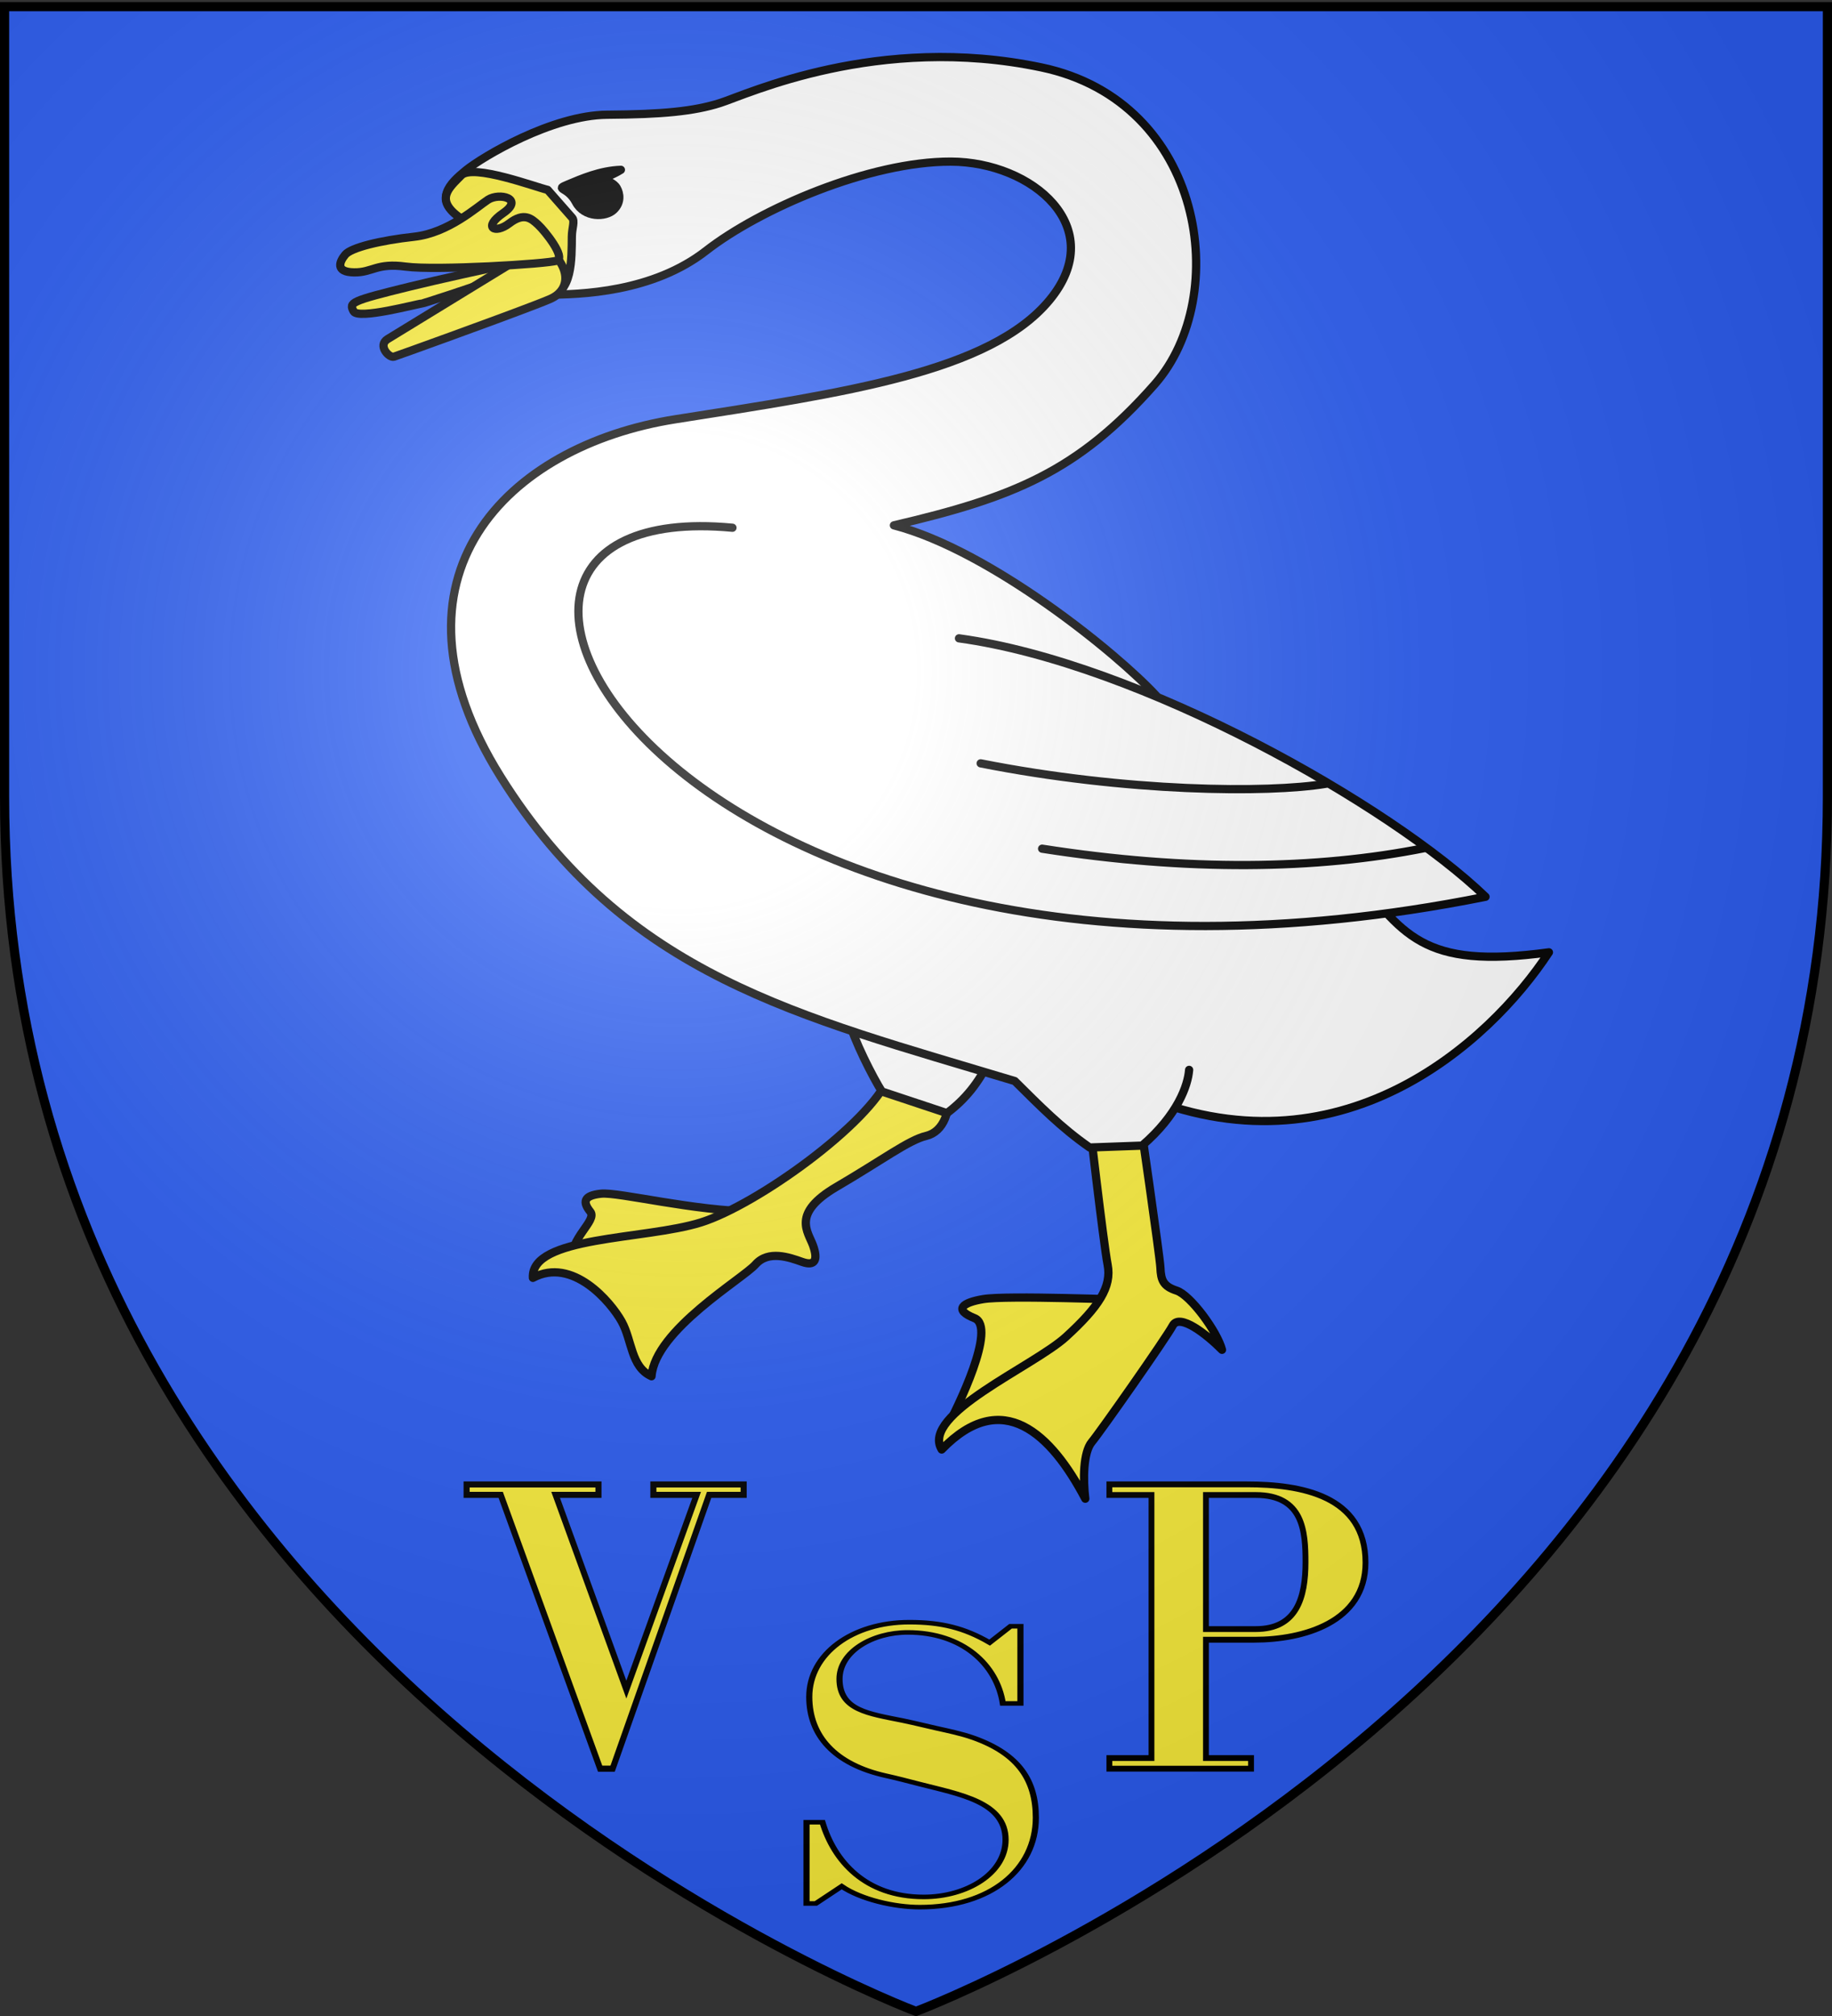
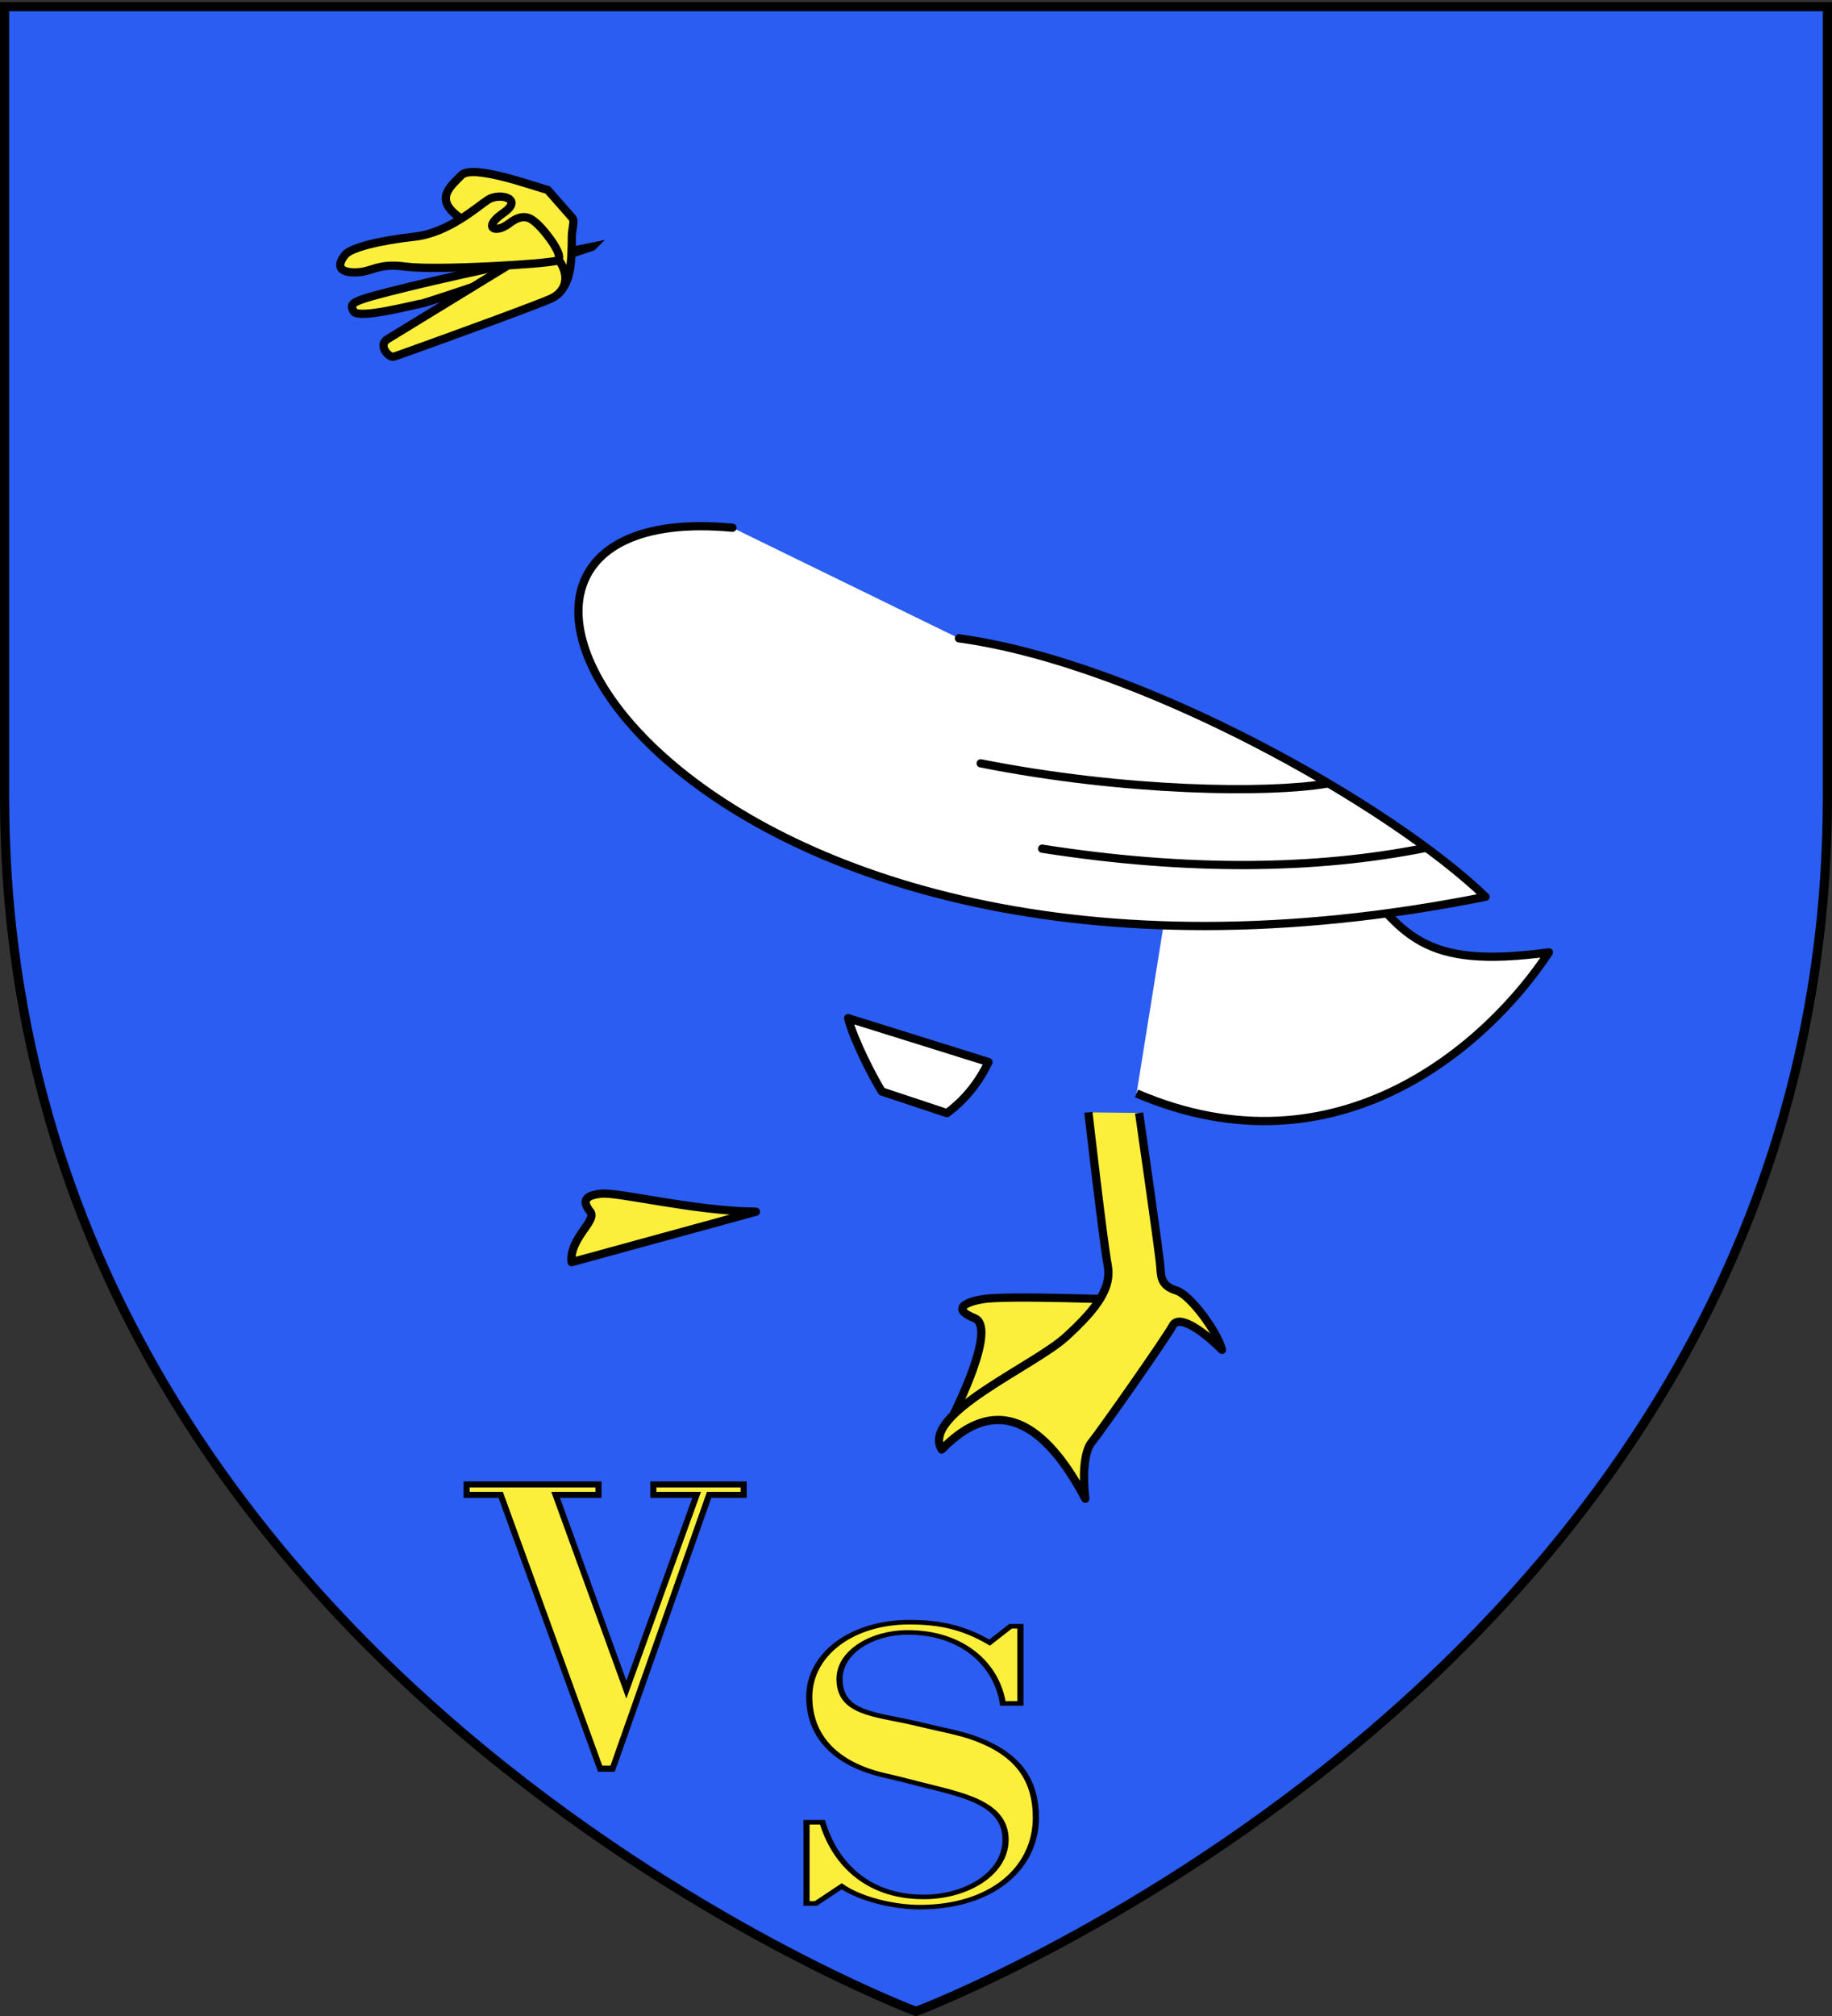
<svg xmlns="http://www.w3.org/2000/svg" xmlns:xlink="http://www.w3.org/1999/xlink" width="600" height="660" style="display:inline" version="1.0">
  <rect width="100%" height="100%" fill="#333333" stroke="none" />
  <desc>Blason Vide 3D</desc>
  <defs>
    <radialGradient xlink:href="#a" id="c" cx="221.445" cy="226.331" r="300" fx="221.445" fy="226.331" gradientTransform="matrix(1.353 0 0 1.349 -79.874 -85.747)" gradientUnits="userSpaceOnUse" />
    <linearGradient id="a">
      <stop offset="0" style="stop-color:#fff;stop-opacity:.314" />
      <stop offset=".19" style="stop-color:#fff;stop-opacity:.251" />
      <stop offset=".6" style="stop-color:#6b6b6b;stop-opacity:.125" />
      <stop offset="1" style="stop-color:#000;stop-opacity:.125" />
    </linearGradient>
  </defs>
  <g style="display:inline">
    <g style="fill:#2b5df2;display:inline">
      <path d="M300 658.5s298.5-112.32 298.5-397.772V2.176H1.5v258.552C1.5 546.18 300 658.5 300 658.5" style="fill:#2b5df2;fill-opacity:1;fill-rule:evenodd;stroke:none;stroke-width:1px;stroke-linecap:butt;stroke-linejoin:miter;stroke-opacity:1" />
    </g>
    <path d="M130.725 79.42h-5.083L85.145-32.075H71.25v-4.236h53.714v4.236h-17.453l28.806 79.3 28.636-79.3h-17.622v-4.236h36.773v4.236H170.04z" style="fill:#fcef3c;stroke:#000;stroke-width:2.477;stroke-miterlimit:4;stroke-dasharray:none;stroke-opacity:1" transform="matrix(.804 0 0 .804 95.536 515.177)" />
    <path d="M74.099 37.15h-.85V27.2h1.45c1.05 4.75 3.899 9.15 9.2 9.15 3.95 0 7.45-2.9 7.45-7 0-4.65-4.15-5.55-7.9-6.85-1-.35-2-.7-3-1-4.649-1.4-6.95-4.9-6.95-9.65 0-5.25 3.9-9.15 9.101-9.15 2.899 0 5 .7 7.3 2.5l1.9-2h.899v9.45h-1.6c-.55-4.75-3.65-8.7-8.65-8.7-3.2 0-6.2 2.35-6.2 5.7 0 3.85 2.65 4.25 5.75 5.1 1.25.35 2.25.7 3.101.95 1 .3 2.25.65 3.3 1.15 4.2 2 5.7 5.3 5.7 9.8 0 6.3-4.101 10.95-10.55 10.95-2.351 0-5.351-.95-7.101-2.55z" style="fill:#fcef3c;stroke:#000;stroke-width:.557;stroke-miterlimit:4;stroke-dasharray:none;stroke-opacity:1" transform="matrix(3.602 0 0 2.673 .3 523.857)" />
    <g style="fill:#fcef3c;stroke:#000;stroke-width:.684;stroke-miterlimit:4;stroke-dasharray:none;stroke-opacity:1">
-       <path d="M72.851 2.5H89c6.351 0 13.95 1.3 13.95 9.2 0 7-7.301 9.05-13.051 9.05H84.2v13.9h5.3v1.25H72.851v-1.25H77.8V3.75h-4.949zm17.199 17c4.85 0 5.85-3.75 5.85-7.85 0-3.6-.25-7.9-5.85-7.9H84.2V19.5z" style="fill:#fcef3c;stroke:#000;stroke-width:.684;stroke-miterlimit:4;stroke-dasharray:none;stroke-opacity:1" transform="matrix(2.787 0 0 2.787 160.295 478.985)" />
-     </g>
+       </g>
  </g>
  <g style="display:inline">
    <path d="M194.912 473.982c-.878-8.755 9.438-15.102 6.804-18.385-2.742-3.419-2.631-5.887 3.95-6.566 6.366-.657 33.595 6.31 56.407 6.566z" style="fill:#fcef3c;fill-opacity:1;fill-rule:evenodd;stroke:#000;stroke-width:3;stroke-linecap:butt;stroke-linejoin:round;marker:none;marker-start:none;marker-mid:none;marker-end:none;stroke-miterlimit:4;stroke-dasharray:none;stroke-dashoffset:0;stroke-opacity:1;visibility:visible;display:inline;overflow:visible" transform="translate(11.98 -12.891)scale(.899)" />
-     <path d="M331.823 409.425c1.627 9.377-1.393 17.061-7.76 18.572-6.366 1.51-15.977 8.797-32.651 18.547-16.58 9.694-10.302 16.409-8.54 21.36 1.832 5.145.84 7.685-4.02 5.956-4.596-1.635-12.264-4.349-16.92.913s-36.588 23.892-37.905 40.745c-7.553-3.355-7.033-13.065-10.893-19.97-3.954-7.074-17.903-23.607-32.32-15.86-.878-15.32 40.823-13.778 61.263-20.2 20.378-6.404 61.419-35.949 68.442-53.02z" style="fill:#fcef3c;fill-opacity:1;fill-rule:evenodd;stroke:#000;stroke-width:3;stroke-linecap:butt;stroke-linejoin:round;marker:none;marker-start:none;marker-mid:none;marker-end:none;stroke-miterlimit:4;stroke-dasharray:none;stroke-dashoffset:0;stroke-opacity:1;visibility:visible;display:inline;overflow:visible" transform="translate(11.98 -12.891)scale(.899)" />
    <path d="M295.653 385.12c1.975 7.88 9.207 21.848 12.29 26.703l23.705 7.879c6.733-5.03 11.563-11.158 15.144-18.604z" style="fill:#fff;fill-opacity:1;fill-rule:evenodd;stroke:#000;stroke-width:3;stroke-linecap:butt;stroke-linejoin:round;stroke-miterlimit:4;stroke-dasharray:none;stroke-opacity:1" transform="translate(11.98 -12.891)scale(.899)" />
    <path d="M331.005 535.337c4.828-8.755 18.802-37.727 10.713-40.957-7.9-3.155-4.308-5.716 3.141-6.954 8.767-1.457 52.14.347 57.417.347" style="fill:#fcef3c;fill-opacity:1;fill-rule:evenodd;stroke:#000;stroke-width:3;stroke-linecap:butt;stroke-linejoin:round;marker:none;marker-start:none;marker-mid:none;marker-end:none;stroke-miterlimit:4;stroke-dasharray:none;stroke-dashoffset:0;stroke-opacity:1;visibility:visible;display:inline;overflow:visible" transform="translate(11.98 -12.891)scale(.899)" />
    <path d="M400.73 412.52c73.562 31.572 128.501-18.262 150.229-51.381-46.656 6.362-53.18-6.604-72.632-30.644l-66.89 15.403" style="fill:#fff;fill-opacity:1;fill-rule:evenodd;stroke:#000;stroke-width:3;stroke-linecap:butt;stroke-linejoin:round;marker:none;marker-start:none;marker-mid:none;marker-end:none;stroke-miterlimit:4;stroke-dasharray:none;stroke-dashoffset:0;stroke-opacity:1;visibility:visible;display:inline;overflow:visible" transform="translate(11.98 -12.891)scale(.899)" />
    <path d="M401.66 419.64s7.612 52.571 7.76 56.334c.182 4.59 1.065 6.789 5.898 8.357 5.031 1.632 14.812 14.873 16.542 21.56-5.514-5.568-15.482-13.46-17.965-8.816-2.483 4.643-26.384 38.69-29.487 42.405-3.104 3.715-3.233 13.629-2.355 20.633-12.431-23.633-30.192-40.762-52.312-17.916-7.792-12.815 33.528-30.287 45.32-41.073 11.91-10.894 16.683-18.16 15.131-26.207s-7.01-55.496-7.01-55.496" style="fill:#fcef3c;fill-opacity:1;fill-rule:evenodd;stroke:#000;stroke-width:3;stroke-linecap:butt;stroke-linejoin:round;marker:none;marker-start:none;marker-mid:none;marker-end:none;stroke-miterlimit:4;stroke-dasharray:none;stroke-dashoffset:0;stroke-opacity:1;visibility:visible;display:inline;overflow:visible" transform="translate(11.98 -12.891)scale(.899)" />
    <path d="M202.436 104.17s-44.796 9.208-66.537 14.546c-21.74 5.338-22.05 5.803-20.425 8.975s23.52-2.785 24.758-2.785 62.204-20.735 62.204-20.735z" style="fill:#fcef3c;fill-rule:evenodd;stroke:#000;stroke-width:3;stroke-linecap:butt;stroke-linejoin:miter;stroke-miterlimit:4;stroke-dasharray:none;stroke-opacity:1" transform="translate(11.98 -12.891)scale(.899)" />
-     <path d="M408.026 267.806c-14.068-15.32-60.442-52.976-95.693-62.159 43.279-10.111 66.955-19.51 94.988-51.335 28.187-31.999 18.322-102.9-41.24-115.422-59.625-12.535-107.389 9.887-117.046 12.951s-21.154 4.152-41.085 4.28c-20.242.129-45.58 15.396-51.522 20.212-6.096 4.94-11.729 10.65-2.066 17.38 9.87 6.877 17.73 27.941 30.9 27.941 13.168 0 39.262-.897 58.66-16.015 19.55-15.236 59.448-32.52 89.149-32.446 29.699.075 57.821 23.973 35.963 50.415-21.705 26.259-74.647 33.706-136.266 43.403-61.572 9.689-109.25 57.495-63.683 130.223 45.48 72.589 108.342 87.006 187.273 110.777 9.2 9.1 16.849 16.962 27.29 24.204l19.11-.694c12.966-11.2 16.681-21.887 17.12-27.578" style="fill:#fff;fill-opacity:1;fill-rule:evenodd;stroke:#000;stroke-width:3;stroke-linecap:round;stroke-linejoin:round;stroke-miterlimit:4;stroke-dasharray:none;stroke-opacity:1" transform="translate(11.98 -12.891)scale(.899)" />
    <path d="M253.513 206.523c-134.76-12.695-20.43 193.408 274.349 134.386-34.44-33.195-125.688-85.068-191.825-94.114" style="fill:#fff;fill-opacity:1;fill-rule:evenodd;stroke:#000;stroke-width:3;stroke-linecap:round;stroke-linejoin:round;stroke-miterlimit:4;stroke-dasharray:none;stroke-opacity:1" transform="translate(11.98 -12.891)scale(.899)" />
    <path d="M469.7 299.761c-21.07 3.502-72.648 3.064-125.762-7.441M505.695 323.18c-39.507 7.88-86.256 8.536-139.37.22" style="fill:none;fill-opacity:.75;fill-rule:evenodd;stroke:#000;stroke-width:3;stroke-linecap:round;stroke-linejoin:round;stroke-miterlimit:4;stroke-dasharray:none;stroke-opacity:1" transform="translate(11.98 -12.891)scale(.899)" />
    <path d="M186.181 83.479c-4.1-.924-27.278-9.602-31.46-5.29-4.26 4.394-10.022 8.794-.36 15.525 9.87 6.876 23.152 28.56 31.987 28.25 8.839-.31 8.57-13.463 8.653-21.496.031-3.023 1.195-5.601.098-6.849z" style="fill:#fcef3c;fill-opacity:1;fill-rule:evenodd;stroke:#000;stroke-width:3;stroke-linecap:butt;stroke-linejoin:round;stroke-miterlimit:4;stroke-dasharray:none;stroke-opacity:1" transform="translate(11.98 -12.891)scale(.899)" />
    <path d="m127.877 137.822 56.318-34.446c10.574 7.18 10.88 16.383 2.86 19.86-1.129.49-3.032 1.246-5.474 2.187-14.9 5.741-49.851 18.33-51.379 18.806-1.777.556-6.088-4.106-2.326-6.407z" style="fill:#fcef3c;fill-opacity:1;fill-rule:evenodd;stroke:#000;stroke-width:3;stroke-linecap:butt;stroke-linejoin:round;marker:none;marker-start:none;marker-mid:none;marker-end:none;stroke-miterlimit:4;stroke-dasharray:none;stroke-dashoffset:0;stroke-opacity:1;visibility:visible;display:inline;overflow:visible" transform="translate(11.98 -12.891)scale(.899)" />
    <path d="M164.469 87.07c-3.99 2.58-14.376 12.107-26.923 13.482-12.334 1.353-22.948 3.951-25.094 6.525-2.147 2.573-3.69 6.342 3.167 6.449 6.855.106 8.127-3.547 18.897-2.09s51.805-.973 55.055-2.184c3.25-1.21-4.352-10.766-6.897-13.109-2.453-2.257-5.093-4.582-10.473-.46-5.254 4.027-9.822 1.476-2.205-3.75 7.755-5.32-1.423-7.518-5.527-4.863z" style="fill:#fcef3c;fill-opacity:1;fill-rule:evenodd;stroke:#000;stroke-width:3;stroke-linecap:butt;stroke-linejoin:round;marker:none;marker-start:none;marker-mid:none;marker-end:none;stroke-miterlimit:4;stroke-dasharray:none;stroke-dashoffset:0;stroke-opacity:1;visibility:visible;display:inline;overflow:visible" transform="translate(11.98 -12.891)scale(.899)" />
-     <path d="M193.534 81.513c-5 2.083-.146.585 2.925 6.41 3.072 5.824 10.9 5.591 13.794 2.819 2.818-2.699 2.237-6.002 1.128-7.933-1.108-1.932-3.526-2.363-3.588-3.008-.15-1.56 1.354-1.3 5.077-3.62-7.633.282-14.337 3.249-19.336 5.332z" style="fill:#000;fill-opacity:1;fill-rule:evenodd;stroke:#000;stroke-width:3;stroke-linecap:butt;stroke-linejoin:round;stroke-miterlimit:4;stroke-dasharray:none;stroke-opacity:1" transform="translate(11.98 -12.891)scale(.899)" />
  </g>
  <g style="display:inline">
-     <path d="M297.755 658.5s298.5-112.32 298.5-397.772V2.176h-597v258.552c0 285.452 298.5 397.772 298.5 397.772" style="opacity:1;fill:url(#c);fill-opacity:1;fill-rule:evenodd;stroke:none;stroke-width:1px;stroke-linecap:butt;stroke-linejoin:miter;stroke-opacity:1" transform="translate(2.245)" />
-   </g>
+     </g>
  <g style="opacity:1">
    <path d="M300 658.5S1.5 546.18 1.5 260.728V2.176h597v258.552C598.5 546.18 300 658.5 300 658.5z" style="opacity:1;fill:none;fill-opacity:1;fill-rule:evenodd;stroke:#000;stroke-width:3;stroke-linecap:butt;stroke-linejoin:miter;stroke-miterlimit:4;stroke-dasharray:none;stroke-opacity:1;display:inline" />
  </g>
</svg>